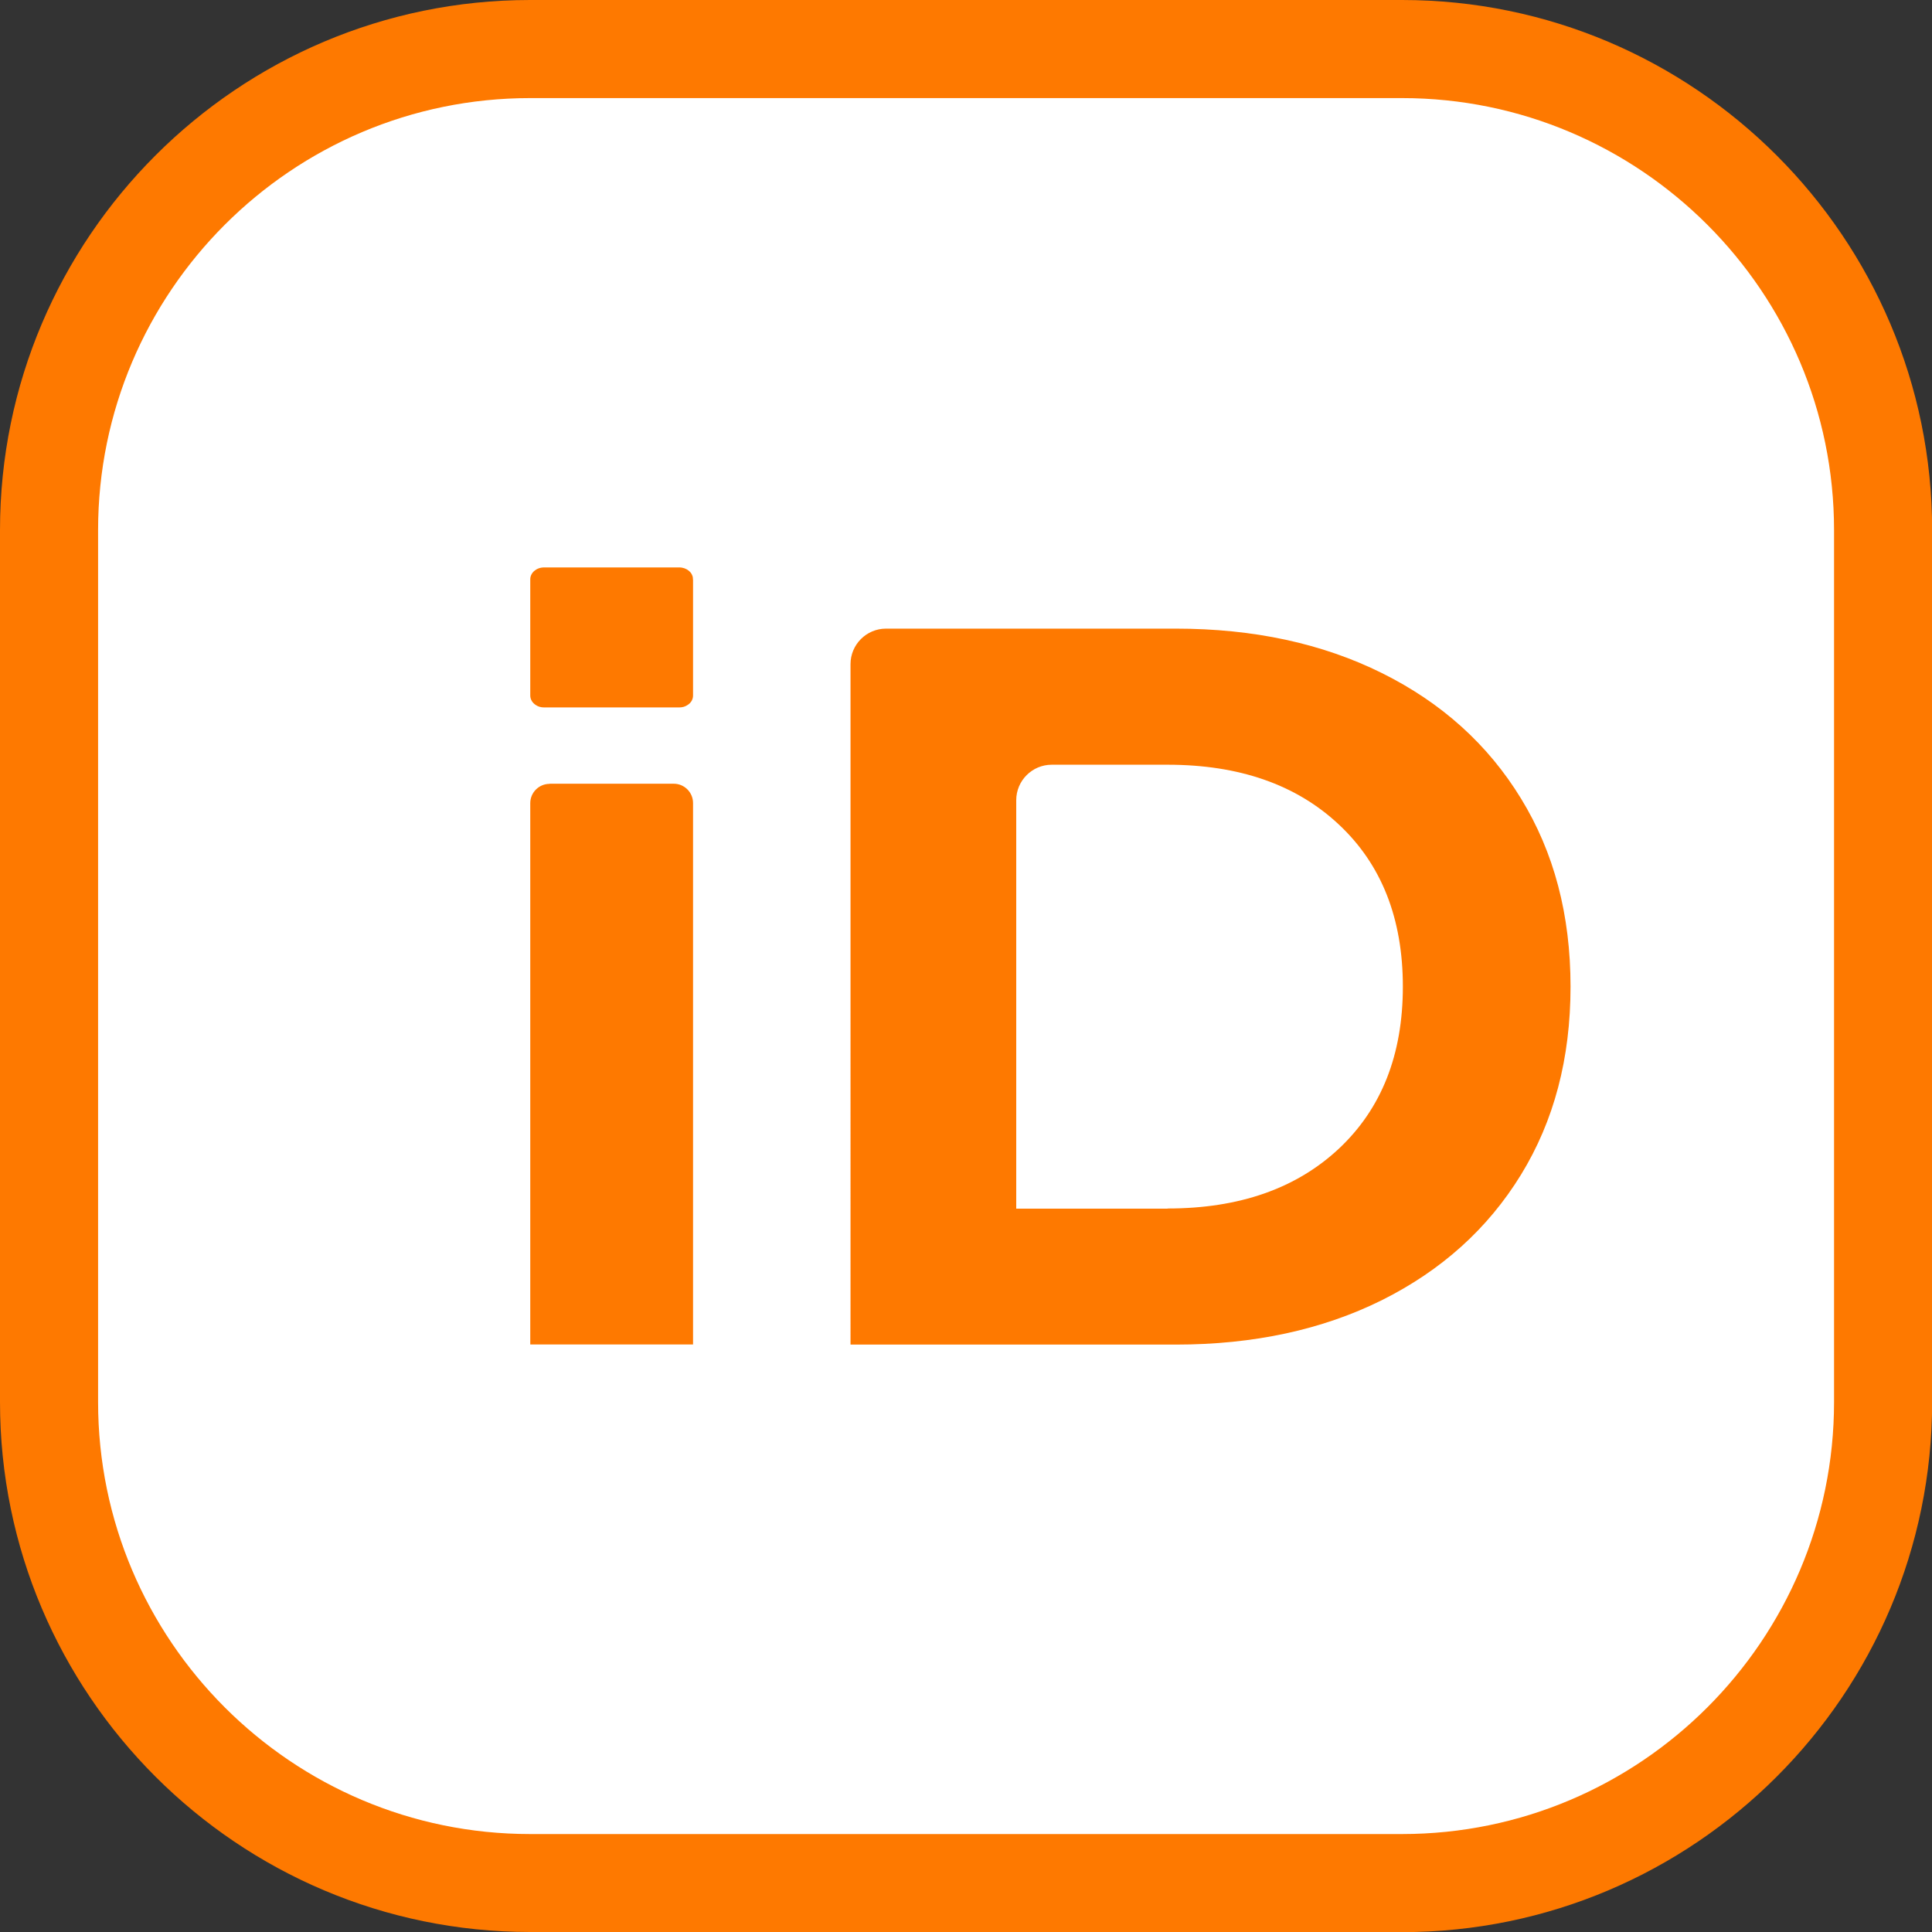
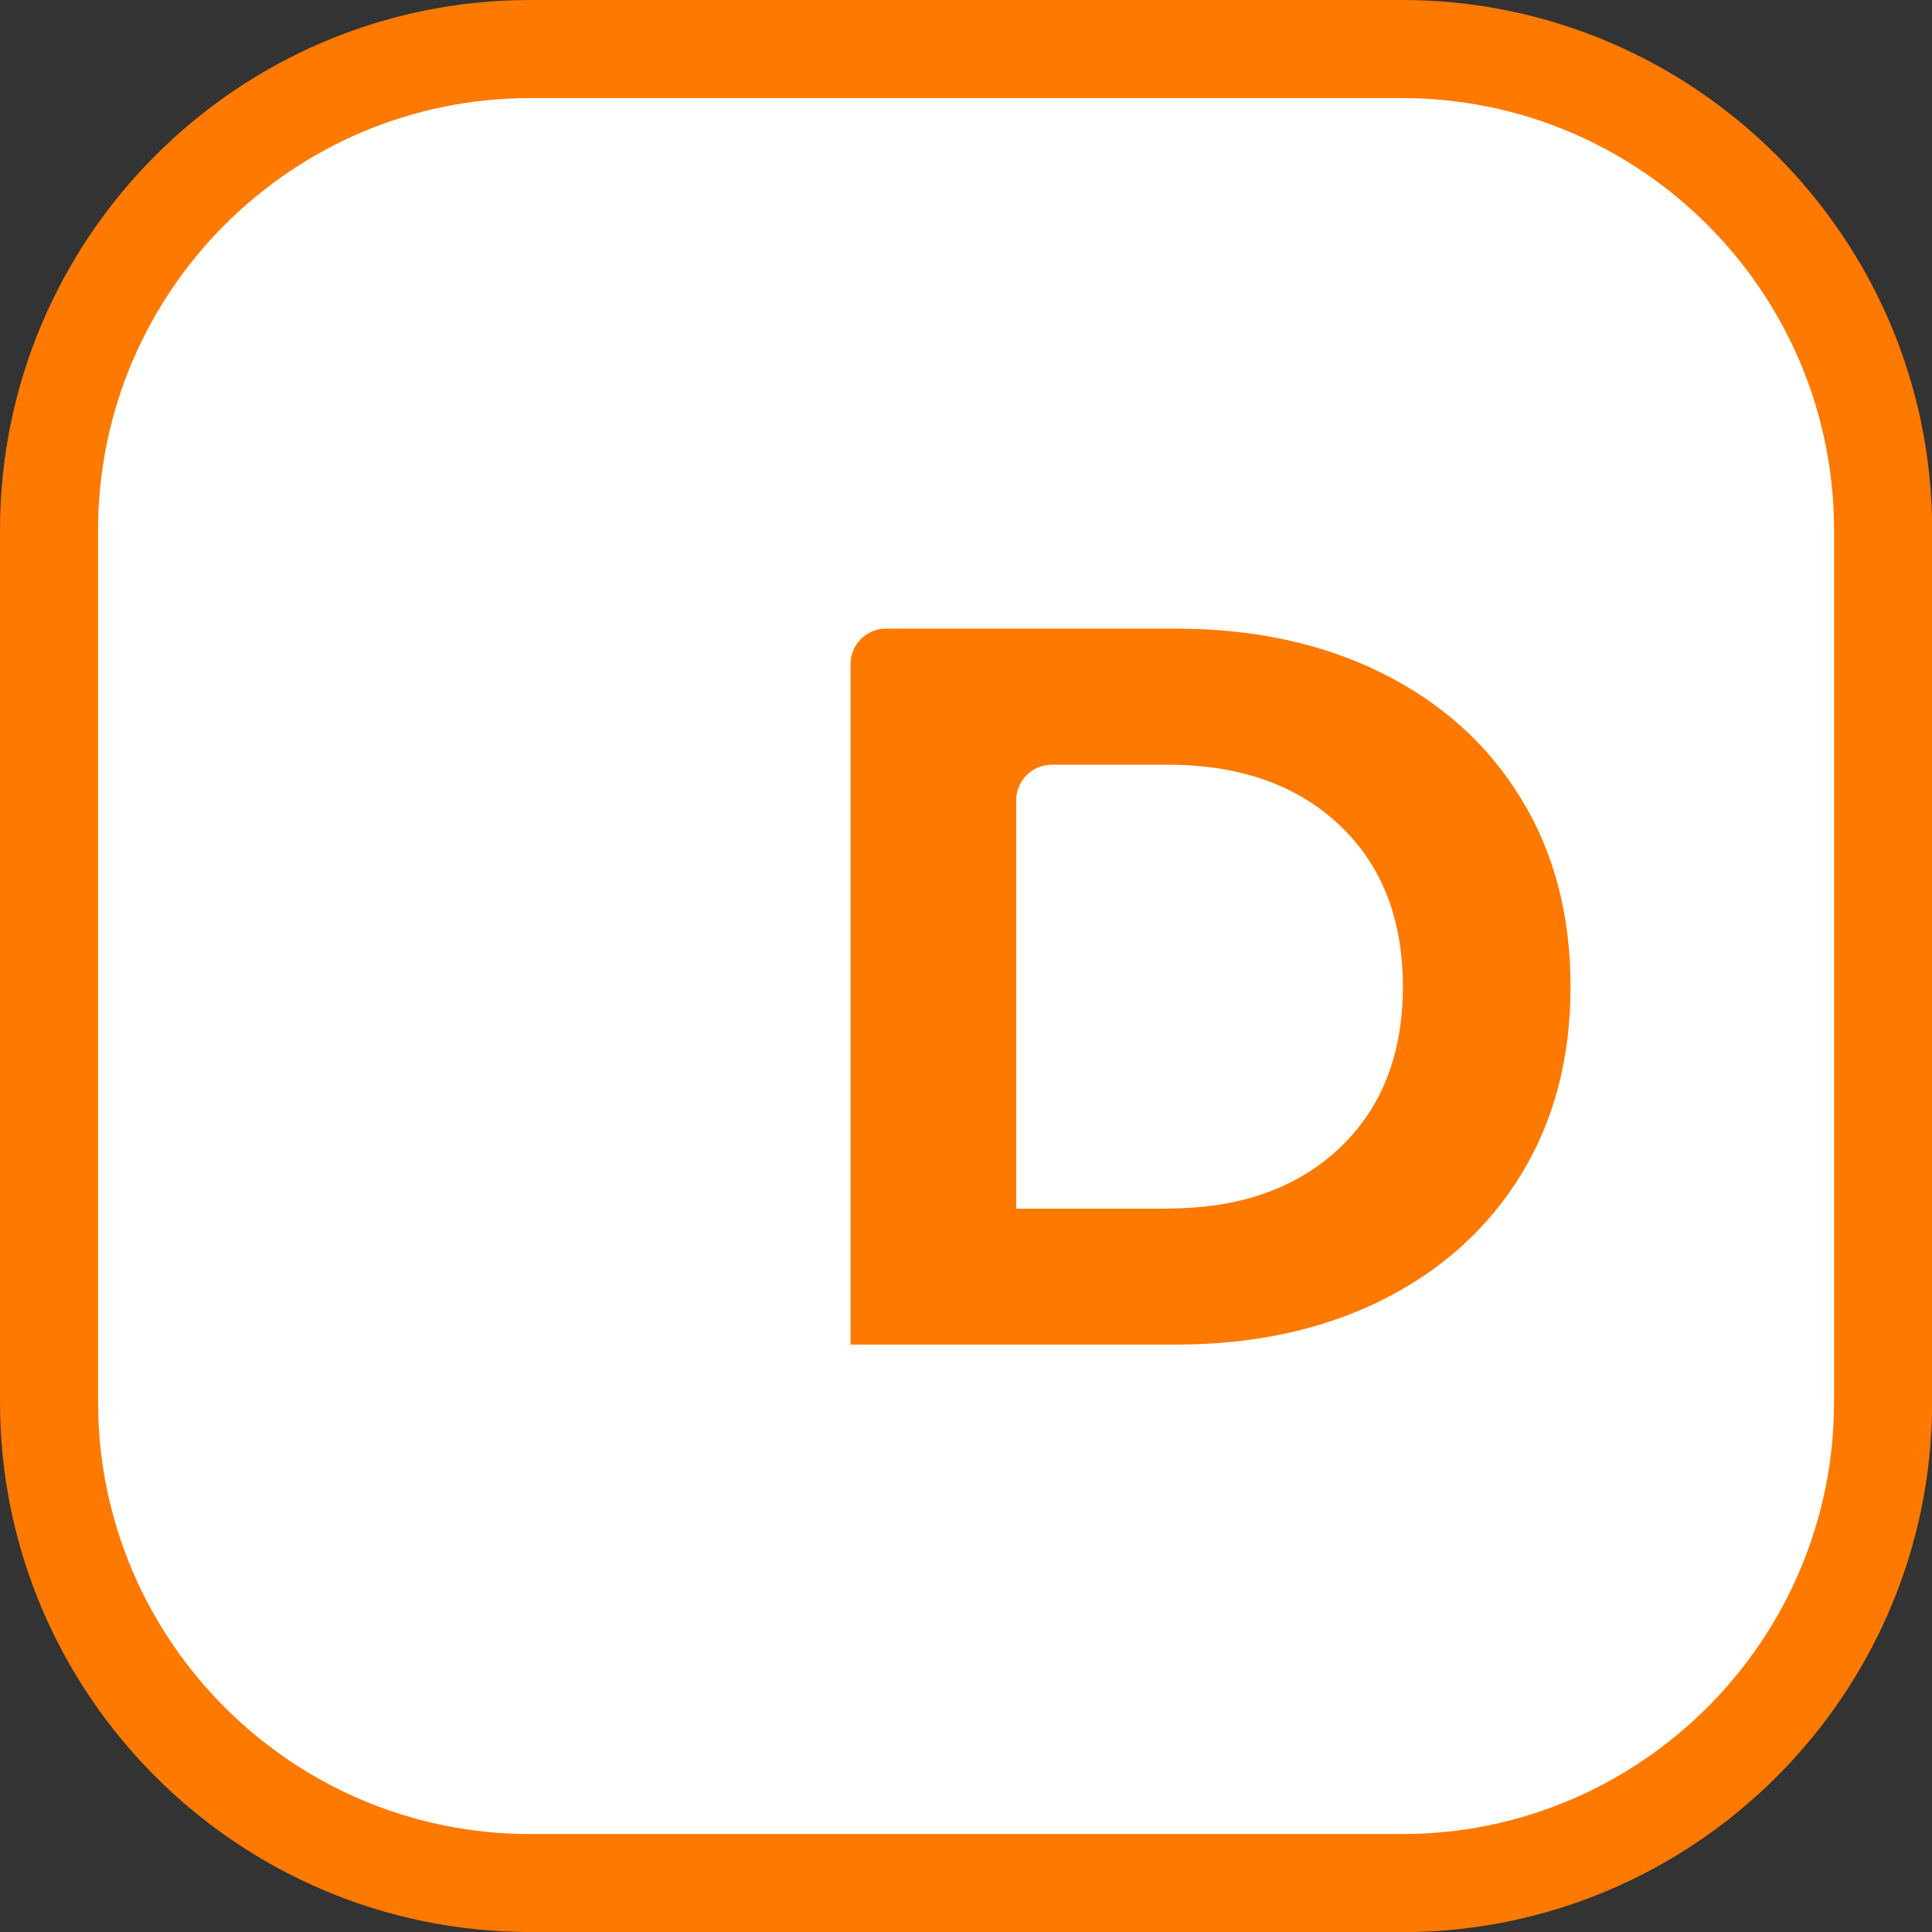
<svg xmlns="http://www.w3.org/2000/svg" id="Calque_2" viewBox="0 0 138.27 138.27">
  <rect x="0" y="0" width="138.27" height="138.27" fill="#333333" stroke="none" />
  <defs>
    <style>.cls-1{fill:#fff;}.cls-2{fill:#fe7900;}</style>
  </defs>
  <g id="logo">
    <g>
      <g>
        <rect class="cls-1" x="3.51" y="3.51" width="131.26" height="131.26" rx="34.43" ry="34.43" />
        <path class="cls-2" d="M100.33,138.27H37.94C17.02,138.27,0,121.26,0,100.34V37.94C0,17.02,17.02,0,37.94,0h62.4c20.92,0,37.94,17.02,37.94,37.94v62.4c0,20.92-17.02,37.94-37.94,37.94ZM37.94,7.02c-17.05,0-30.92,13.87-30.92,30.92v62.4c0,17.05,13.87,30.92,30.92,30.92h62.4c17.05,0,30.92-13.87,30.92-30.92V37.94c0-17.05-13.87-30.92-30.92-30.92H37.94Z" />
      </g>
      <path class="cls-2" d="M60.87,47.53c0-1.4,1.14-2.54,2.54-2.54h20.74c5.56,0,10.48,1.06,14.75,3.18,4.27,2.12,7.59,5.11,9.95,8.97,2.37,3.86,3.55,8.34,3.55,13.47s-1.18,9.61-3.55,13.47c-2.37,3.86-5.69,6.84-9.95,8.97-4.27,2.12-9.19,3.18-14.75,3.18h-23.28V47.53Zm22.69,38.96c5.13,0,9.21-1.43,12.26-4.28,3.05-2.86,4.58-6.72,4.58-11.6s-1.53-8.75-4.58-11.6c-3.05-2.86-7.14-4.28-12.26-4.28h-8.29c-1.4,0-2.54,1.14-2.54,2.54v29.23h10.83Z" />
      <g>
-         <path class="cls-2" d="M39.34,56.09h8.88c.76,0,1.38,.62,1.38,1.38v38.75h-11.65V57.48c0-.76,.62-1.38,1.38-1.38Z" />
-         <path class="cls-2" d="M49.6,41.46v8.32c0,.28-.15,.53-.4,.68-.16,.11-.36,.17-.59,.17h-9.67c-.23,0-.43-.06-.59-.17-.24-.15-.4-.4-.4-.68v-8.32c0-.47,.44-.85,.99-.85h9.67c.27,0,.51,.09,.69,.24,.16,.13,.27,.31,.29,.52,0,.03,0,.06,0,.1Z" />
-       </g>
+         </g>
    </g>
  </g>
</svg>